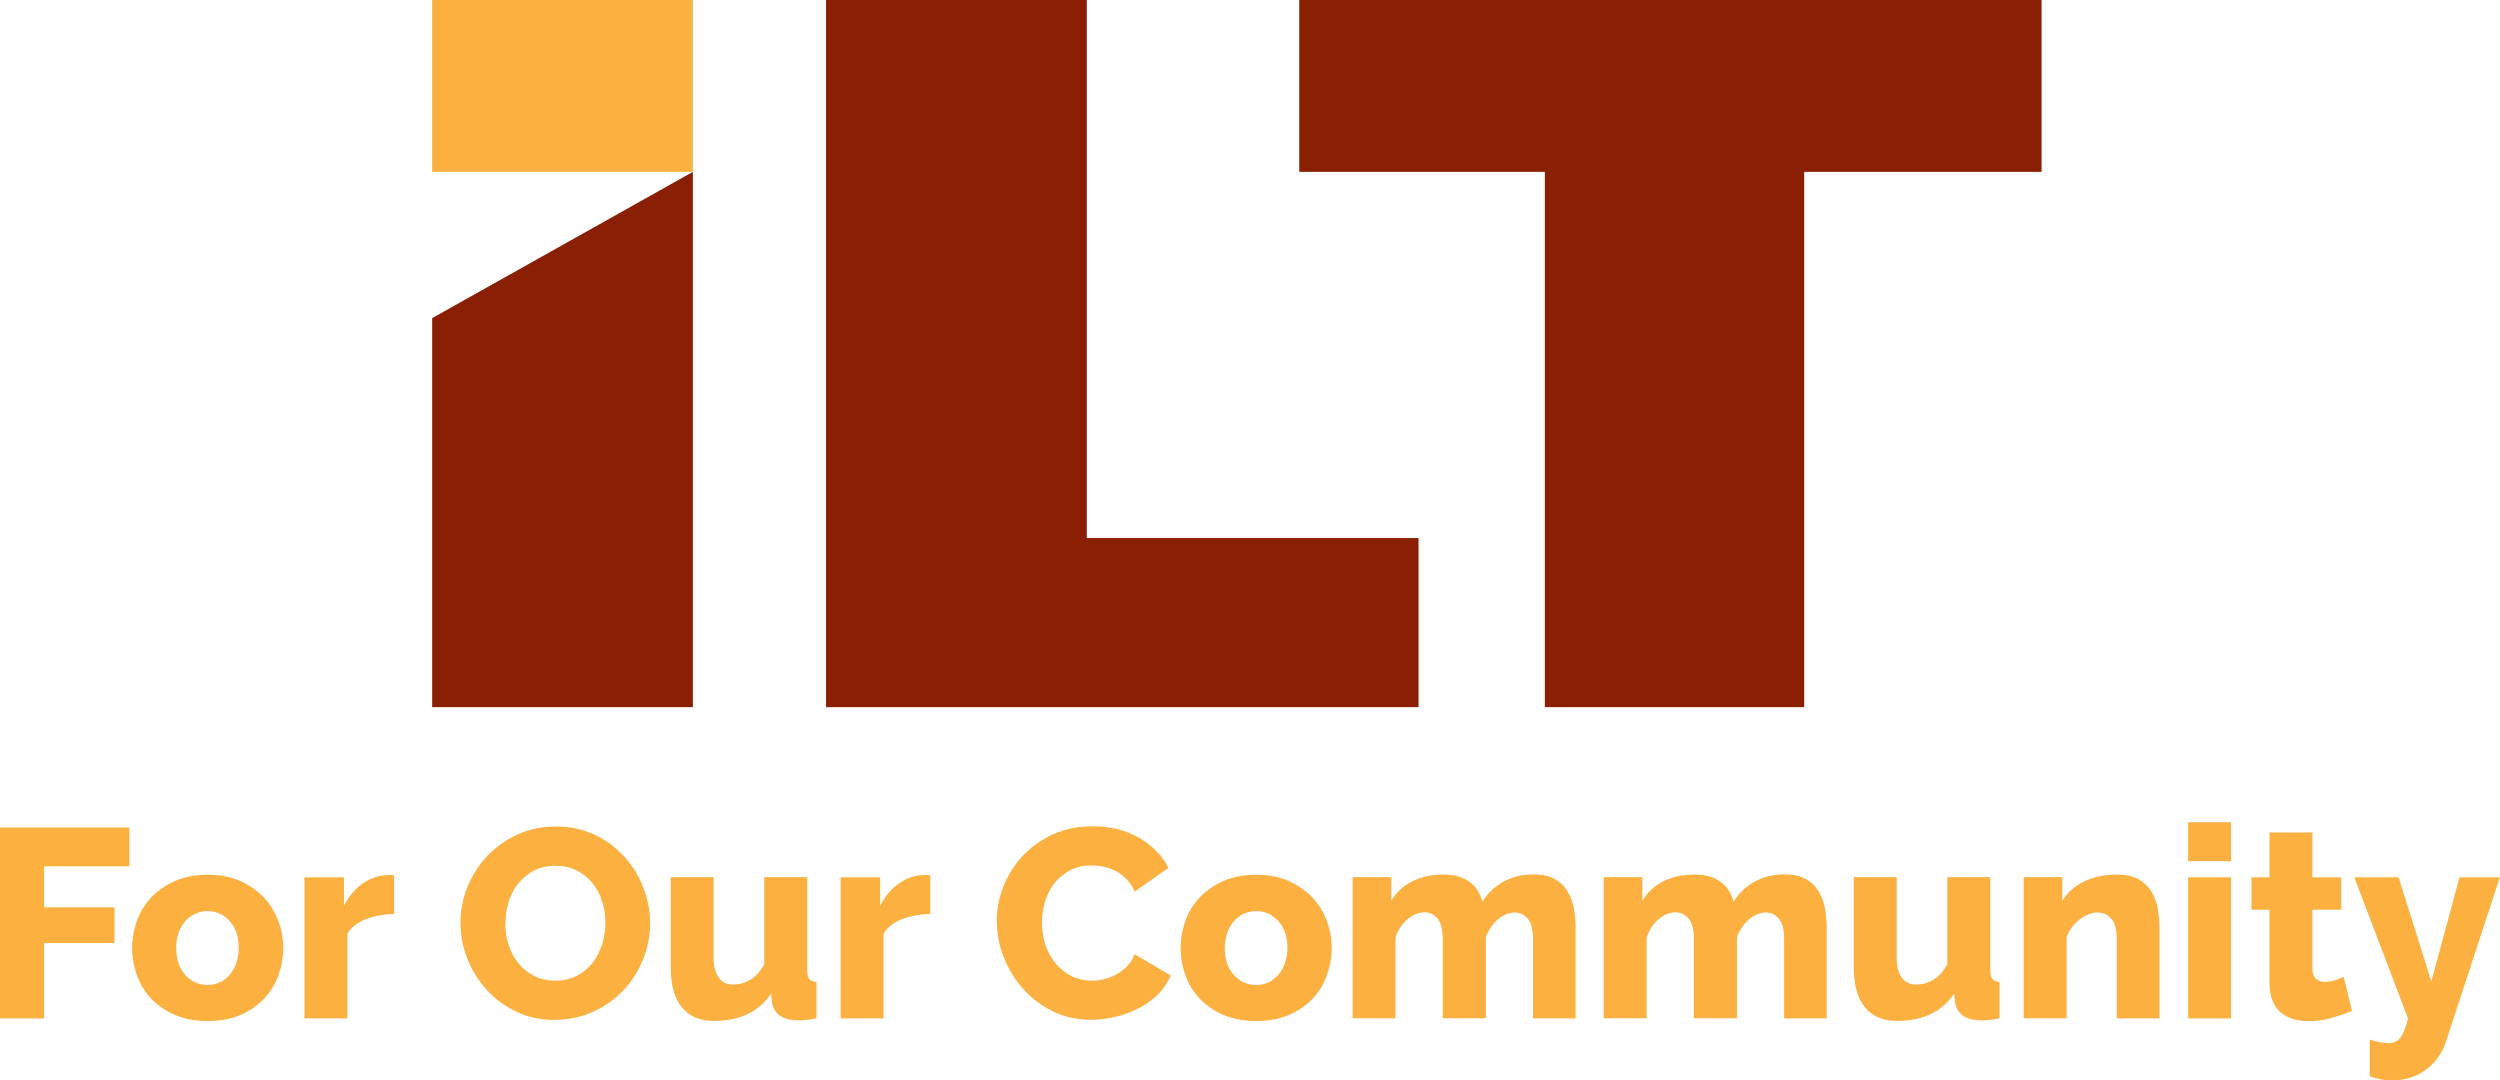
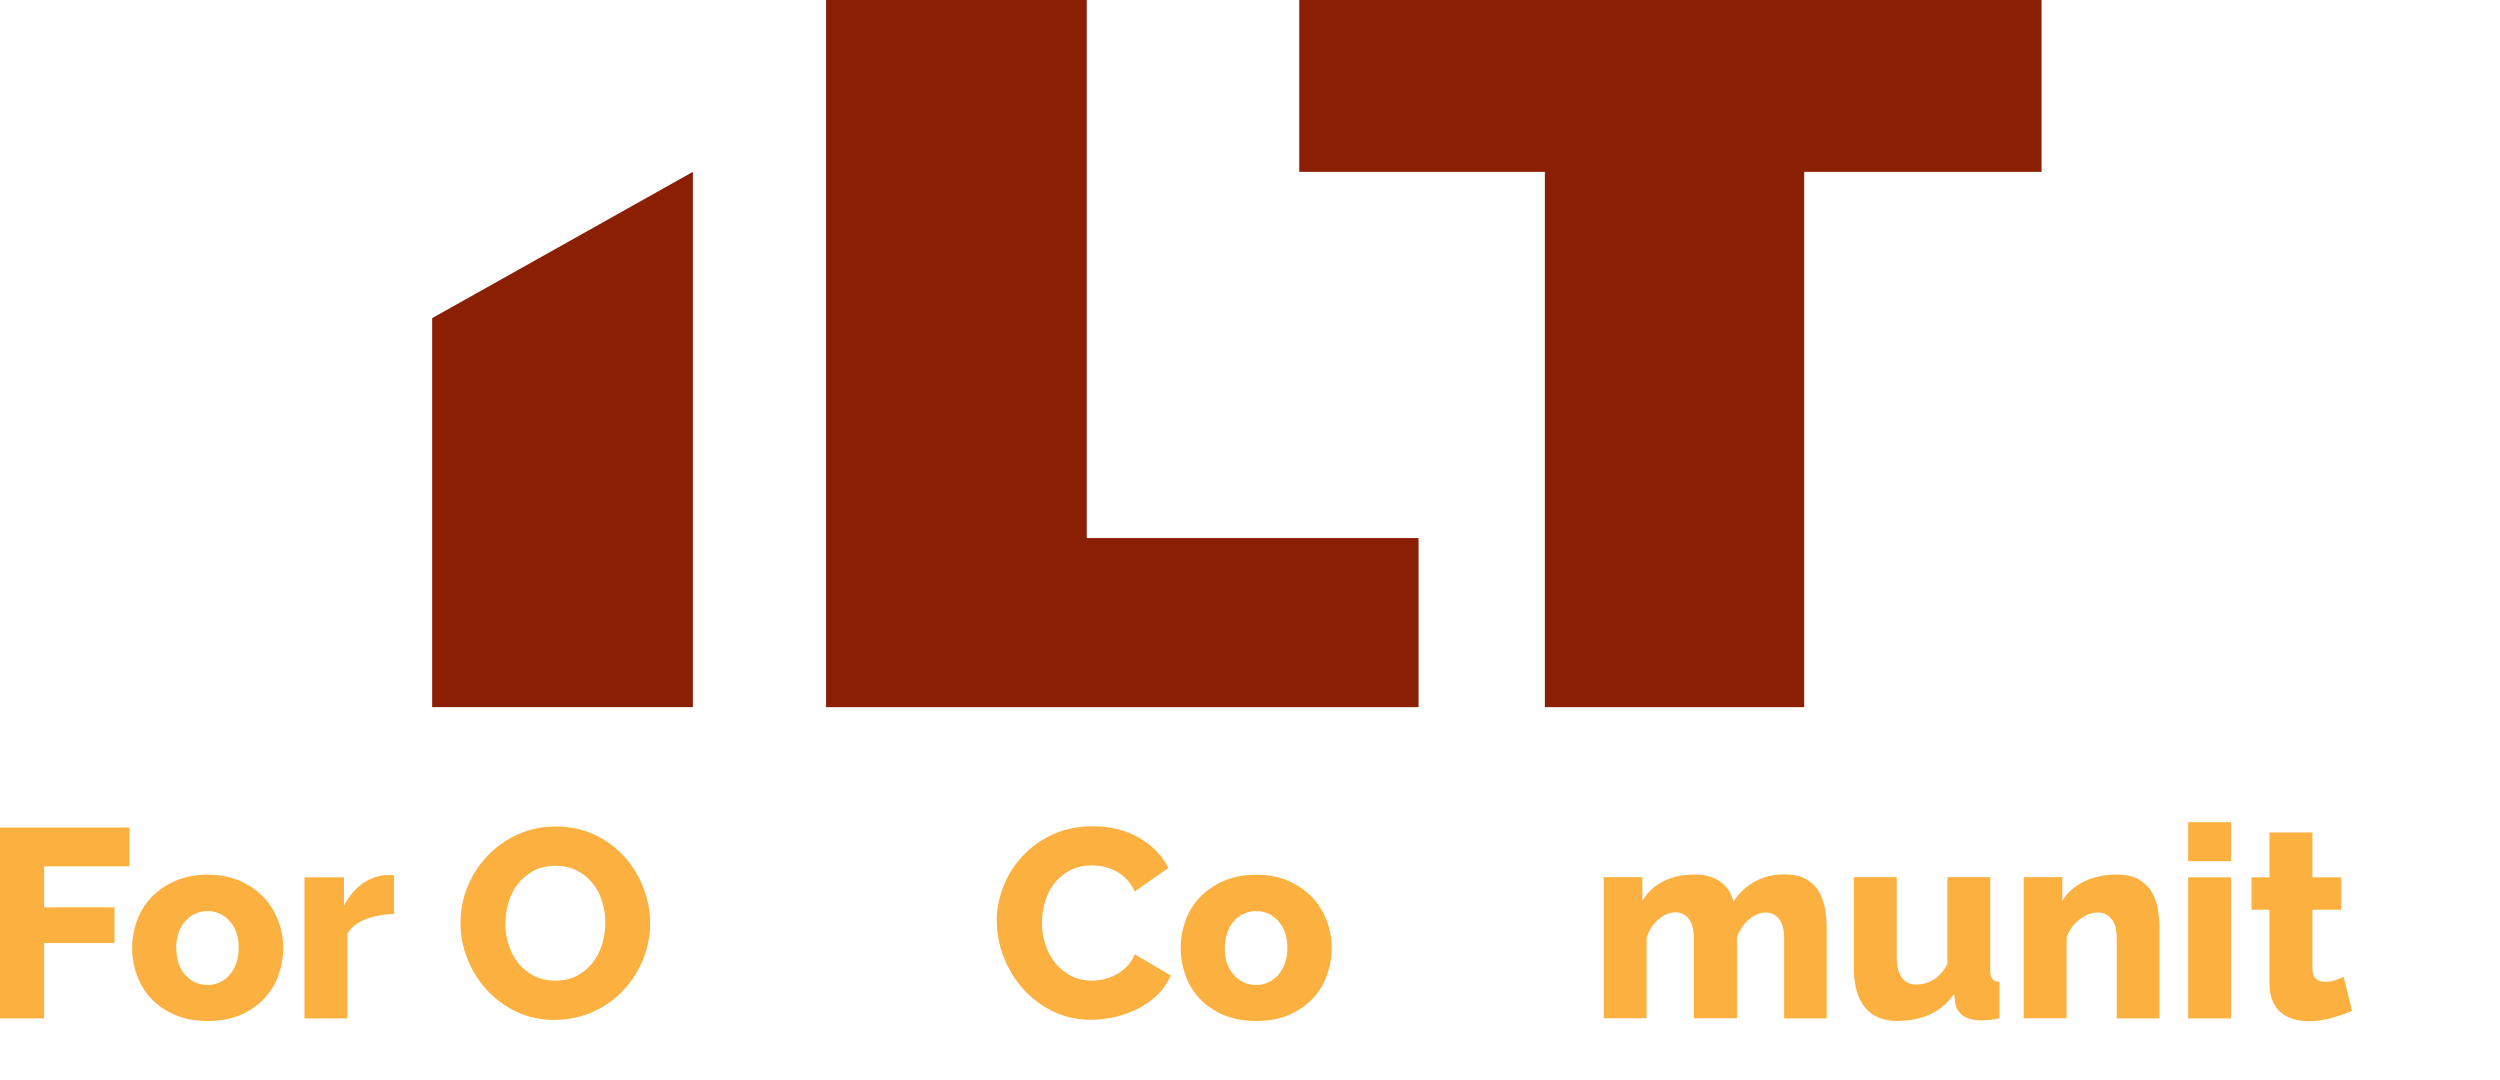
<svg xmlns="http://www.w3.org/2000/svg" width="199" height="86" viewBox="0 0 199 86" fill="none">
  <g clip-path="url(#clip0_106_2411)">
    <path d="M0 81.067V65.87H10.301V68.959H3.511V72.225H9.113V75.067H3.511V81.067H0Z" fill="#FBB040" />
    <path d="M16.531 81.272C15.575 81.272 14.727 81.121 13.976 80.807C13.225 80.493 12.596 80.069 12.077 79.536C11.558 79.003 11.175 78.374 10.916 77.677C10.656 76.967 10.52 76.229 10.52 75.463C10.52 74.698 10.656 73.96 10.916 73.25C11.175 72.539 11.572 71.924 12.077 71.391C12.596 70.858 13.225 70.434 13.976 70.106C14.727 69.792 15.575 69.628 16.531 69.628C17.487 69.628 18.334 69.792 19.072 70.106C19.81 70.434 20.438 70.858 20.957 71.391C21.476 71.924 21.859 72.553 22.132 73.25C22.405 73.96 22.542 74.698 22.542 75.463C22.542 76.229 22.405 76.967 22.146 77.677C21.886 78.388 21.49 79.003 20.985 79.536C20.465 80.069 19.837 80.493 19.099 80.807C18.348 81.121 17.501 81.272 16.544 81.272M14.031 75.463C14.031 76.352 14.263 77.062 14.741 77.595C15.206 78.128 15.807 78.402 16.531 78.402C16.886 78.402 17.214 78.333 17.515 78.183C17.815 78.046 18.075 77.841 18.293 77.582C18.512 77.322 18.689 77.008 18.812 76.653C18.935 76.284 19.004 75.887 19.004 75.463C19.004 74.575 18.771 73.865 18.293 73.332C17.829 72.799 17.228 72.525 16.517 72.525C16.162 72.525 15.834 72.594 15.52 72.744C15.219 72.881 14.946 73.086 14.727 73.345C14.509 73.605 14.331 73.906 14.208 74.275C14.085 74.644 14.017 75.04 14.017 75.463" fill="#FBB040" />
    <path d="M31.354 72.758C30.521 72.771 29.783 72.908 29.114 73.168C28.444 73.427 27.952 73.81 27.652 74.329V81.067H24.236V69.833H27.379V72.102C27.761 71.35 28.253 70.749 28.868 70.325C29.469 69.901 30.125 69.683 30.808 69.656H31.149C31.218 69.656 31.286 69.656 31.368 69.683V72.758H31.354Z" fill="#FBB040" />
    <path d="M44.183 81.189C43.049 81.189 42.024 80.971 41.109 80.534C40.18 80.096 39.388 79.509 38.732 78.784C38.076 78.06 37.571 77.24 37.202 76.311C36.833 75.382 36.655 74.425 36.655 73.441C36.655 72.457 36.846 71.487 37.229 70.557C37.612 69.628 38.131 68.822 38.814 68.111C39.497 67.401 40.289 66.84 41.218 66.417C42.147 65.993 43.158 65.788 44.251 65.788C45.344 65.788 46.396 66.007 47.325 66.444C48.254 66.881 49.047 67.469 49.702 68.193C50.358 68.918 50.864 69.751 51.219 70.68C51.574 71.61 51.752 72.553 51.752 73.509C51.752 74.466 51.56 75.463 51.178 76.393C50.795 77.322 50.276 78.128 49.607 78.839C48.937 79.55 48.145 80.11 47.216 80.534C46.287 80.957 45.276 81.176 44.183 81.176M40.221 73.496C40.221 74.083 40.303 74.644 40.481 75.19C40.658 75.737 40.904 76.229 41.246 76.652C41.587 77.076 41.997 77.418 42.503 77.677C42.994 77.937 43.568 78.06 44.21 78.06C44.852 78.06 45.467 77.923 45.959 77.65C46.465 77.377 46.874 77.021 47.202 76.598C47.53 76.16 47.776 75.668 47.94 75.122C48.104 74.575 48.186 74.015 48.186 73.441C48.186 72.867 48.104 72.293 47.926 71.746C47.762 71.2 47.503 70.708 47.161 70.298C46.82 69.874 46.41 69.546 45.904 69.287C45.413 69.04 44.852 68.918 44.21 68.918C43.568 68.918 42.953 69.054 42.475 69.314C41.983 69.573 41.574 69.929 41.232 70.352C40.891 70.776 40.645 71.268 40.481 71.815C40.317 72.361 40.235 72.922 40.235 73.496" fill="#FBB040" />
-     <path d="M56.902 81.272C55.74 81.272 54.88 80.916 54.279 80.192C53.691 79.468 53.391 78.415 53.391 77.008V69.82H56.806V76.256C56.806 76.939 56.943 77.459 57.216 77.828C57.489 78.197 57.872 78.374 58.377 78.374C58.828 78.374 59.279 78.251 59.702 78.005C60.126 77.759 60.508 77.349 60.836 76.748V69.82H64.252V77.199C64.252 77.541 64.306 77.787 64.416 77.923C64.525 78.06 64.716 78.142 64.99 78.169V81.053C64.662 81.121 64.388 81.176 64.156 81.19C63.924 81.217 63.719 81.217 63.541 81.217C62.312 81.217 61.615 80.739 61.451 79.782L61.383 79.099C60.864 79.837 60.235 80.383 59.47 80.739C58.705 81.094 57.858 81.258 56.915 81.258" fill="#FBB040" />
-     <path d="M74.034 72.758C73.201 72.771 72.463 72.908 71.793 73.168C71.124 73.427 70.632 73.81 70.332 74.329V81.067H66.916V69.833H70.058V72.102C70.441 71.35 70.933 70.749 71.547 70.325C72.148 69.901 72.804 69.683 73.487 69.656H73.829C73.897 69.656 73.966 69.656 74.048 69.683V72.758H74.034Z" fill="#FBB040" />
    <path d="M79.335 73.345C79.335 72.43 79.499 71.528 79.854 70.612C80.196 69.71 80.701 68.904 81.357 68.18C82.013 67.469 82.819 66.881 83.748 66.444C84.69 66.007 85.756 65.774 86.958 65.774C88.379 65.774 89.622 66.075 90.674 66.69C91.726 67.305 92.505 68.098 93.011 69.082L90.319 70.968C90.155 70.571 89.923 70.243 89.663 69.97C89.404 69.71 89.117 69.492 88.803 69.328C88.489 69.164 88.174 69.054 87.846 68.986C87.519 68.918 87.191 68.89 86.89 68.89C86.221 68.89 85.633 69.027 85.141 69.3C84.65 69.574 84.226 69.915 83.898 70.353C83.57 70.776 83.324 71.268 83.174 71.815C83.024 72.361 82.942 72.908 82.942 73.468C82.942 74.07 83.037 74.644 83.215 75.204C83.406 75.764 83.666 76.256 84.021 76.68C84.376 77.103 84.786 77.445 85.278 77.691C85.77 77.937 86.316 78.06 86.931 78.06C87.245 78.06 87.573 78.019 87.901 77.937C88.229 77.855 88.557 77.732 88.857 77.568C89.172 77.404 89.445 77.186 89.704 76.926C89.964 76.666 90.169 76.338 90.319 75.956L93.188 77.65C92.956 78.21 92.614 78.702 92.177 79.153C91.726 79.591 91.207 79.973 90.633 80.26C90.046 80.561 89.431 80.793 88.775 80.944C88.12 81.094 87.478 81.176 86.849 81.176C85.756 81.176 84.745 80.957 83.816 80.506C82.901 80.055 82.108 79.468 81.439 78.716C80.783 77.978 80.264 77.131 79.895 76.188C79.526 75.245 79.349 74.288 79.349 73.318" fill="#FBB040" />
    <path d="M99.992 81.272C99.035 81.272 98.188 81.121 97.437 80.807C96.686 80.493 96.057 80.069 95.538 79.536C95.019 79.003 94.636 78.374 94.377 77.677C94.117 76.967 93.981 76.229 93.981 75.463C93.981 74.698 94.117 73.96 94.377 73.25C94.636 72.539 95.032 71.924 95.538 71.391C96.057 70.858 96.686 70.434 97.437 70.106C98.188 69.792 99.035 69.628 99.992 69.628C100.948 69.628 101.795 69.792 102.533 70.106C103.271 70.434 103.899 70.858 104.418 71.391C104.937 71.924 105.32 72.553 105.593 73.25C105.866 73.96 106.003 74.698 106.003 75.463C106.003 76.229 105.866 76.967 105.607 77.677C105.347 78.388 104.951 79.003 104.446 79.536C103.926 80.069 103.298 80.493 102.56 80.807C101.809 81.121 100.962 81.272 100.005 81.272M97.492 75.463C97.492 76.352 97.724 77.062 98.202 77.595C98.68 78.128 99.268 78.402 100.005 78.402C100.361 78.402 100.688 78.333 100.989 78.183C101.29 78.046 101.549 77.841 101.768 77.582C101.986 77.322 102.164 77.008 102.287 76.653C102.41 76.297 102.478 75.887 102.478 75.463C102.478 74.575 102.246 73.865 101.768 73.332C101.303 72.799 100.702 72.525 99.992 72.525C99.636 72.525 99.309 72.594 98.994 72.744C98.694 72.881 98.421 73.086 98.202 73.345C97.983 73.605 97.806 73.906 97.683 74.275C97.56 74.644 97.492 75.04 97.492 75.463Z" fill="#FBB040" />
-     <path d="M125.444 81.067H122.029V74.753C122.029 74.015 121.892 73.468 121.619 73.14C121.346 72.812 121.004 72.635 120.567 72.635C120.335 72.635 120.102 72.689 119.87 72.785C119.638 72.881 119.419 73.017 119.214 73.195C119.009 73.373 118.832 73.578 118.668 73.824C118.504 74.07 118.367 74.329 118.272 74.616V81.053H114.842V74.739C114.842 74.001 114.706 73.455 114.433 73.127C114.159 72.799 113.818 72.621 113.381 72.621C112.93 72.621 112.479 72.799 112.042 73.168C111.605 73.537 111.29 74.015 111.085 74.616V81.053H107.67V69.82H110.744V71.705C111.154 71.022 111.714 70.503 112.424 70.147C113.135 69.792 113.954 69.615 114.897 69.615C115.362 69.615 115.771 69.669 116.127 69.778C116.482 69.888 116.782 70.052 117.042 70.243C117.302 70.448 117.507 70.68 117.657 70.94C117.807 71.2 117.93 71.487 117.998 71.787C118.422 71.09 118.996 70.557 119.692 70.175C120.389 69.792 121.195 69.601 122.083 69.601C122.794 69.601 123.368 69.737 123.805 69.997C124.242 70.257 124.583 70.598 124.816 71.022C125.062 71.446 125.226 71.897 125.294 72.402C125.376 72.908 125.417 73.386 125.417 73.851V81.039L125.444 81.067Z" fill="#FBB040" />
    <path d="M145.431 81.067H142.016V74.753C142.016 74.015 141.879 73.468 141.606 73.14C141.333 72.812 140.991 72.635 140.554 72.635C140.322 72.635 140.09 72.689 139.857 72.785C139.625 72.881 139.407 73.017 139.202 73.195C138.997 73.373 138.819 73.578 138.655 73.824C138.491 74.07 138.355 74.329 138.259 74.616V81.053H134.83V74.739C134.83 74.001 134.693 73.455 134.42 73.127C134.147 72.799 133.805 72.621 133.368 72.621C132.917 72.621 132.466 72.799 132.029 73.168C131.592 73.537 131.278 74.015 131.073 74.616V81.053H127.657V69.82H130.731V71.705C131.141 71.022 131.701 70.503 132.412 70.147C133.122 69.792 133.942 69.615 134.884 69.615C135.349 69.615 135.759 69.669 136.114 69.778C136.469 69.888 136.77 70.052 137.029 70.243C137.289 70.448 137.494 70.68 137.644 70.94C137.794 71.2 137.917 71.487 137.986 71.787C138.409 71.09 138.983 70.557 139.68 70.175C140.376 69.792 141.183 69.601 142.071 69.601C142.781 69.601 143.355 69.737 143.792 69.997C144.229 70.257 144.571 70.598 144.803 71.022C145.049 71.446 145.199 71.897 145.281 72.402C145.363 72.908 145.404 73.386 145.404 73.851V81.039L145.431 81.067Z" fill="#FBB040" />
    <path d="M151.074 81.272C149.912 81.272 149.038 80.916 148.451 80.192C147.863 79.468 147.562 78.415 147.562 77.008V69.82H150.978V76.256C150.978 76.939 151.115 77.459 151.388 77.828C151.661 78.197 152.044 78.374 152.549 78.374C153 78.374 153.451 78.251 153.874 78.005C154.298 77.759 154.68 77.349 155.008 76.748V69.82H158.424V77.199C158.424 77.541 158.478 77.787 158.588 77.923C158.697 78.06 158.888 78.142 159.161 78.169V81.053C158.834 81.121 158.56 81.176 158.328 81.19C158.096 81.217 157.891 81.217 157.713 81.217C156.484 81.217 155.787 80.739 155.623 79.782L155.555 79.099C155.036 79.837 154.407 80.383 153.642 80.739C152.877 81.094 152.03 81.258 151.087 81.258" fill="#FBB040" />
    <path d="M171.908 81.067H168.493V74.753C168.493 74.015 168.356 73.468 168.069 73.14C167.796 72.812 167.427 72.635 166.963 72.635C166.717 72.635 166.484 72.689 166.238 72.785C165.993 72.881 165.76 73.017 165.528 73.195C165.296 73.373 165.091 73.578 164.913 73.824C164.736 74.07 164.599 74.329 164.503 74.616V81.053H161.088V69.82H164.162V71.705C164.572 71.036 165.159 70.516 165.911 70.161C166.662 69.792 167.536 69.615 168.52 69.615C169.244 69.615 169.832 69.751 170.269 70.011C170.706 70.27 171.047 70.612 171.293 71.036C171.539 71.459 171.69 71.91 171.772 72.416C171.854 72.922 171.894 73.4 171.894 73.865V81.053L171.908 81.067Z" fill="#FBB040" />
    <path d="M174.176 65.446H177.591V68.549H174.176V65.446ZM174.176 69.833H177.591V81.067H174.176V69.833Z" fill="#FBB040" />
    <path d="M187.224 80.465C186.759 80.67 186.213 80.848 185.612 81.026C185.01 81.203 184.396 81.285 183.781 81.285C183.357 81.285 182.948 81.231 182.565 81.121C182.182 81.012 181.855 80.848 181.568 80.602C181.281 80.37 181.062 80.055 180.898 79.673C180.734 79.29 180.652 78.825 180.652 78.279V72.416H179.218V69.833H180.652V66.266H184.068V69.833H186.363V72.416H184.068V77.103C184.068 77.472 184.163 77.746 184.341 77.91C184.532 78.074 184.765 78.156 185.051 78.156C185.311 78.156 185.571 78.115 185.844 78.033C186.117 77.951 186.349 77.855 186.554 77.759L187.224 80.479V80.465Z" fill="#FBB040" />
-     <path d="M188.631 82.748C188.918 82.843 189.177 82.912 189.437 82.966C189.683 83.007 189.915 83.034 190.106 83.034C190.516 83.034 190.844 82.898 191.063 82.611C191.295 82.324 191.5 81.818 191.678 81.067L187.401 69.833H190.926L193.536 78.128L195.776 69.833H198.987L194.711 82.884C194.41 83.813 193.877 84.565 193.112 85.139C192.347 85.713 191.432 86 190.38 86C190.093 86 189.806 85.973 189.519 85.918C189.232 85.863 188.932 85.781 188.631 85.672V82.734V82.748Z" fill="#FBB040" />
    <path d="M34.4 56.29H55.153V13.68L34.4 25.323V56.29Z" fill="#8A1F03" />
-     <path d="M55.153 0H34.4V13.68H55.153V0Z" fill="#FBB040" />
    <path d="M112.916 56.29H65.755V0H86.507V42.829H112.916V56.29Z" fill="#8A1F03" />
    <path d="M162.509 13.68H143.614V56.29H122.971V13.68H103.421V0H162.509V13.68Z" fill="#8A1F03" />
  </g>
  <defs>
    <clipPath id="clip0_106_2411">
      <rect width="199" height="86" fill="white" />
    </clipPath>
  </defs>
</svg>